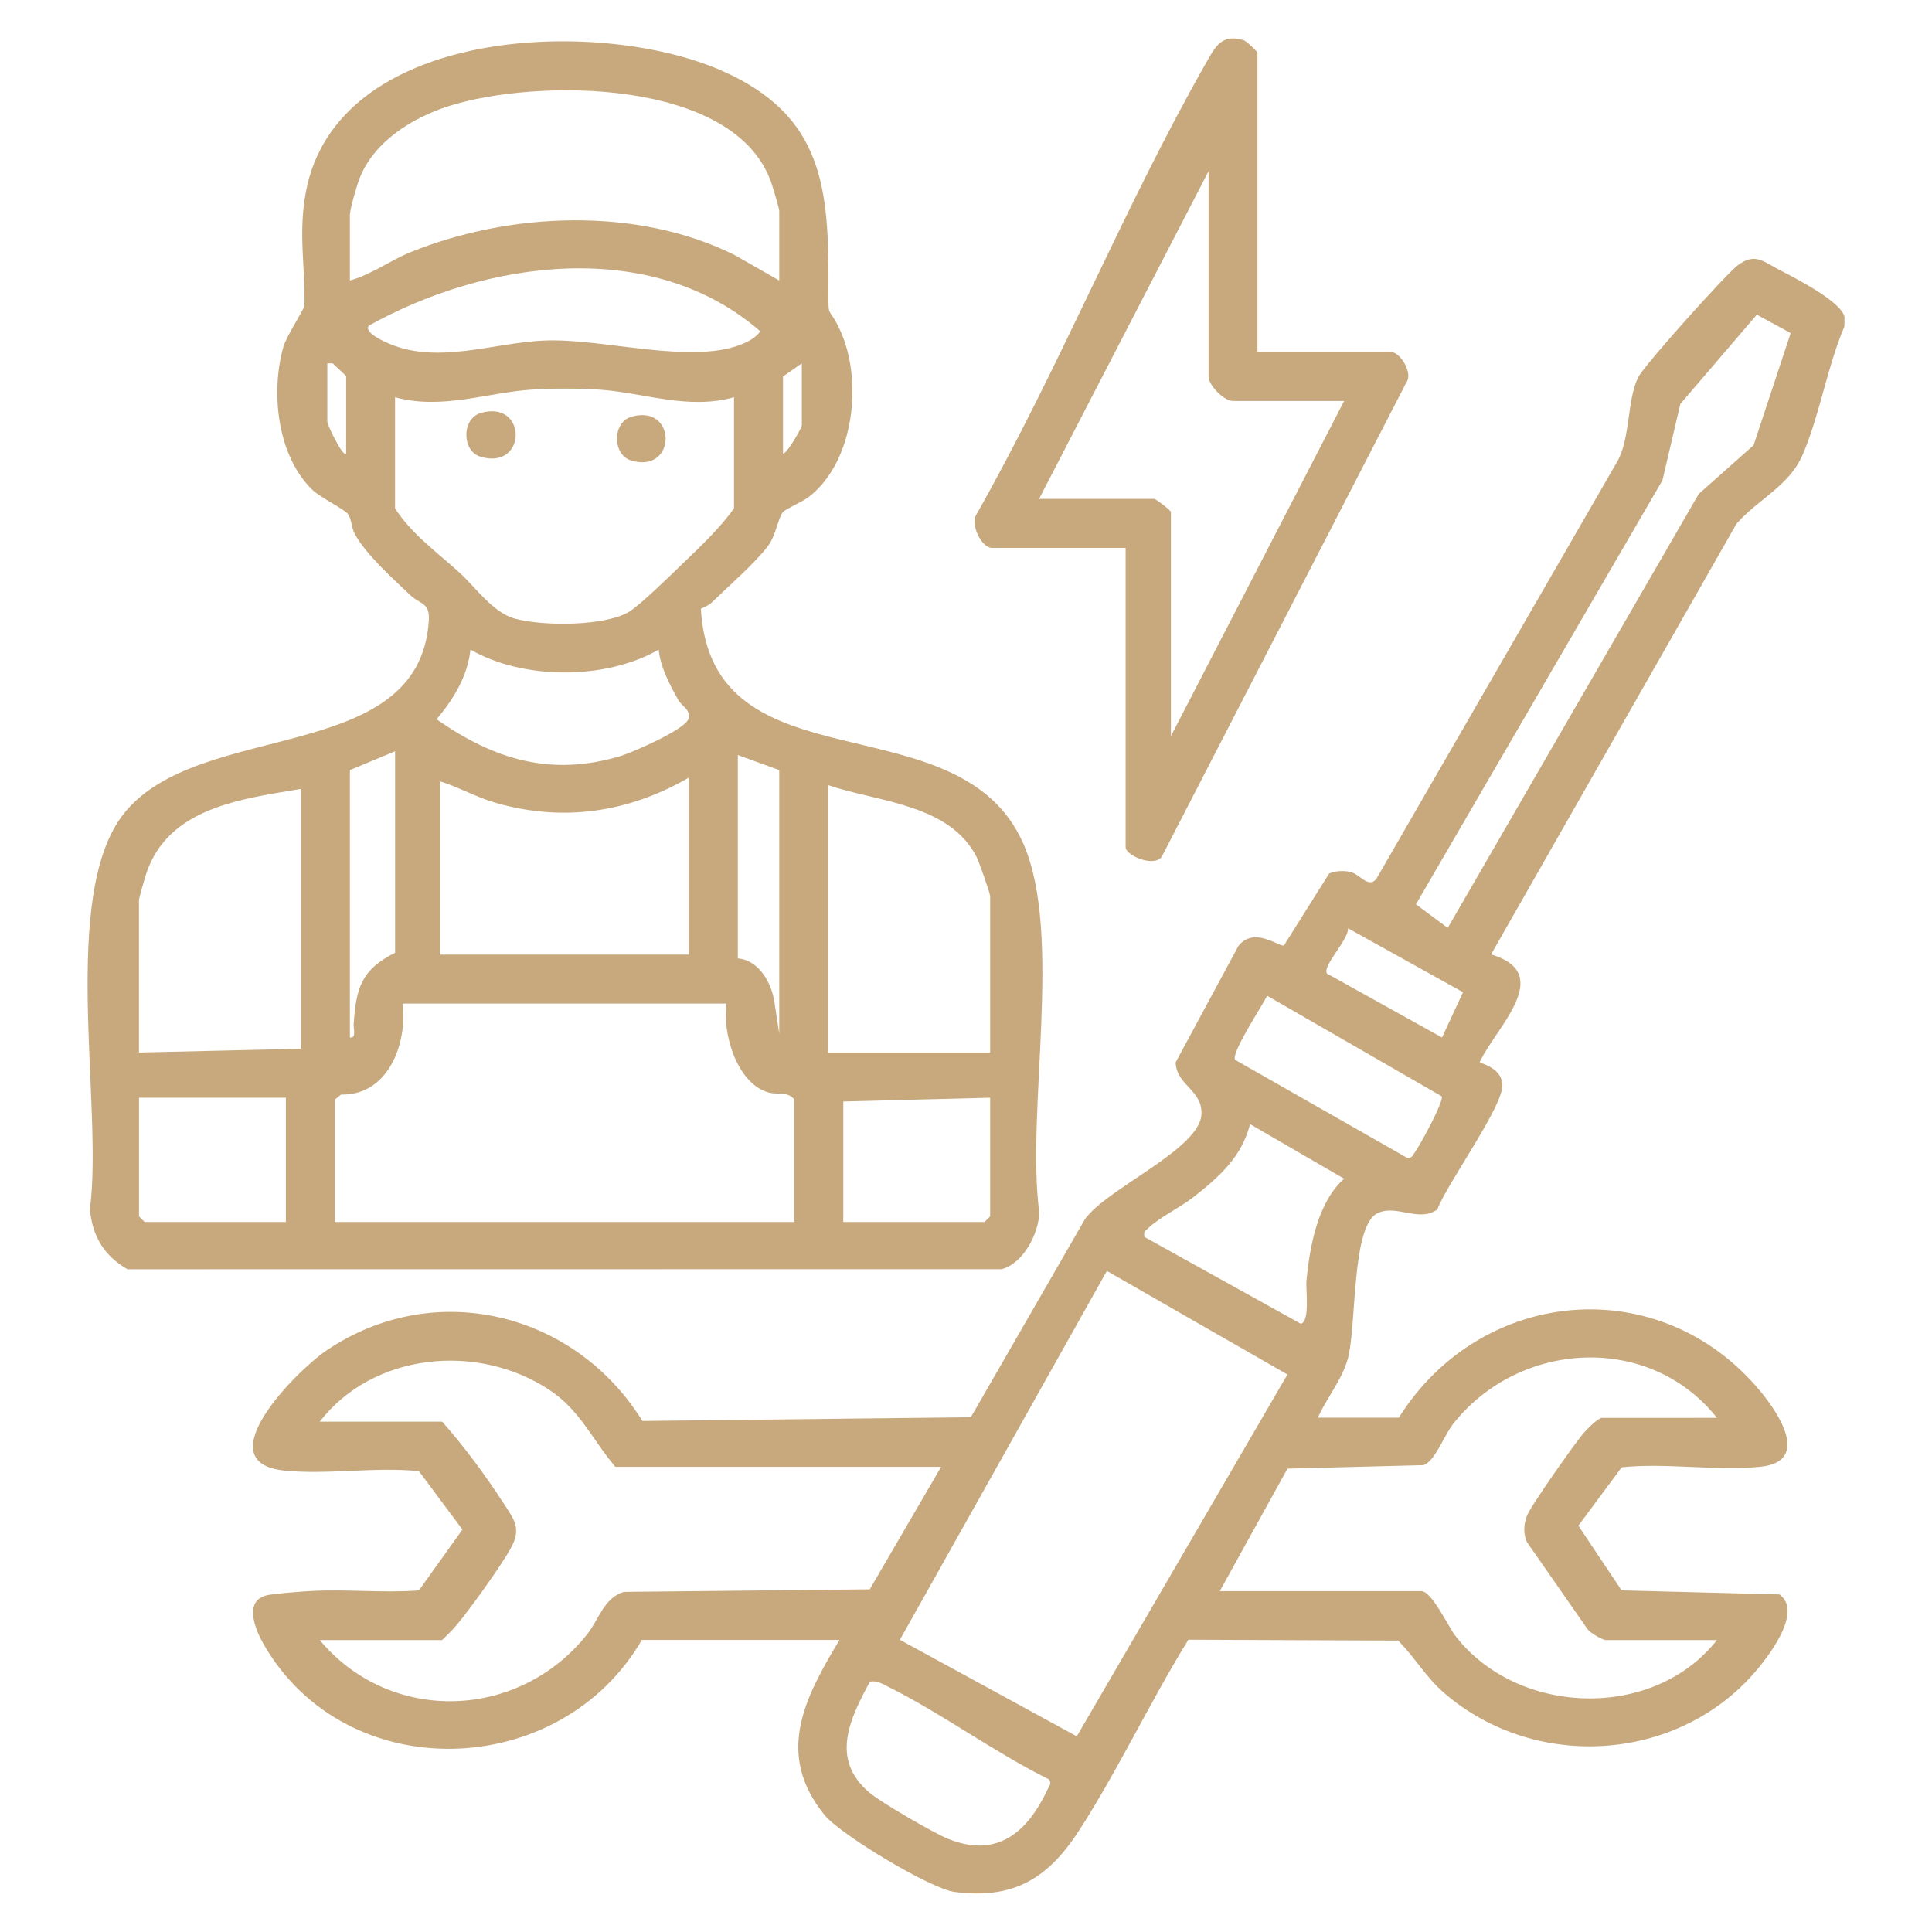
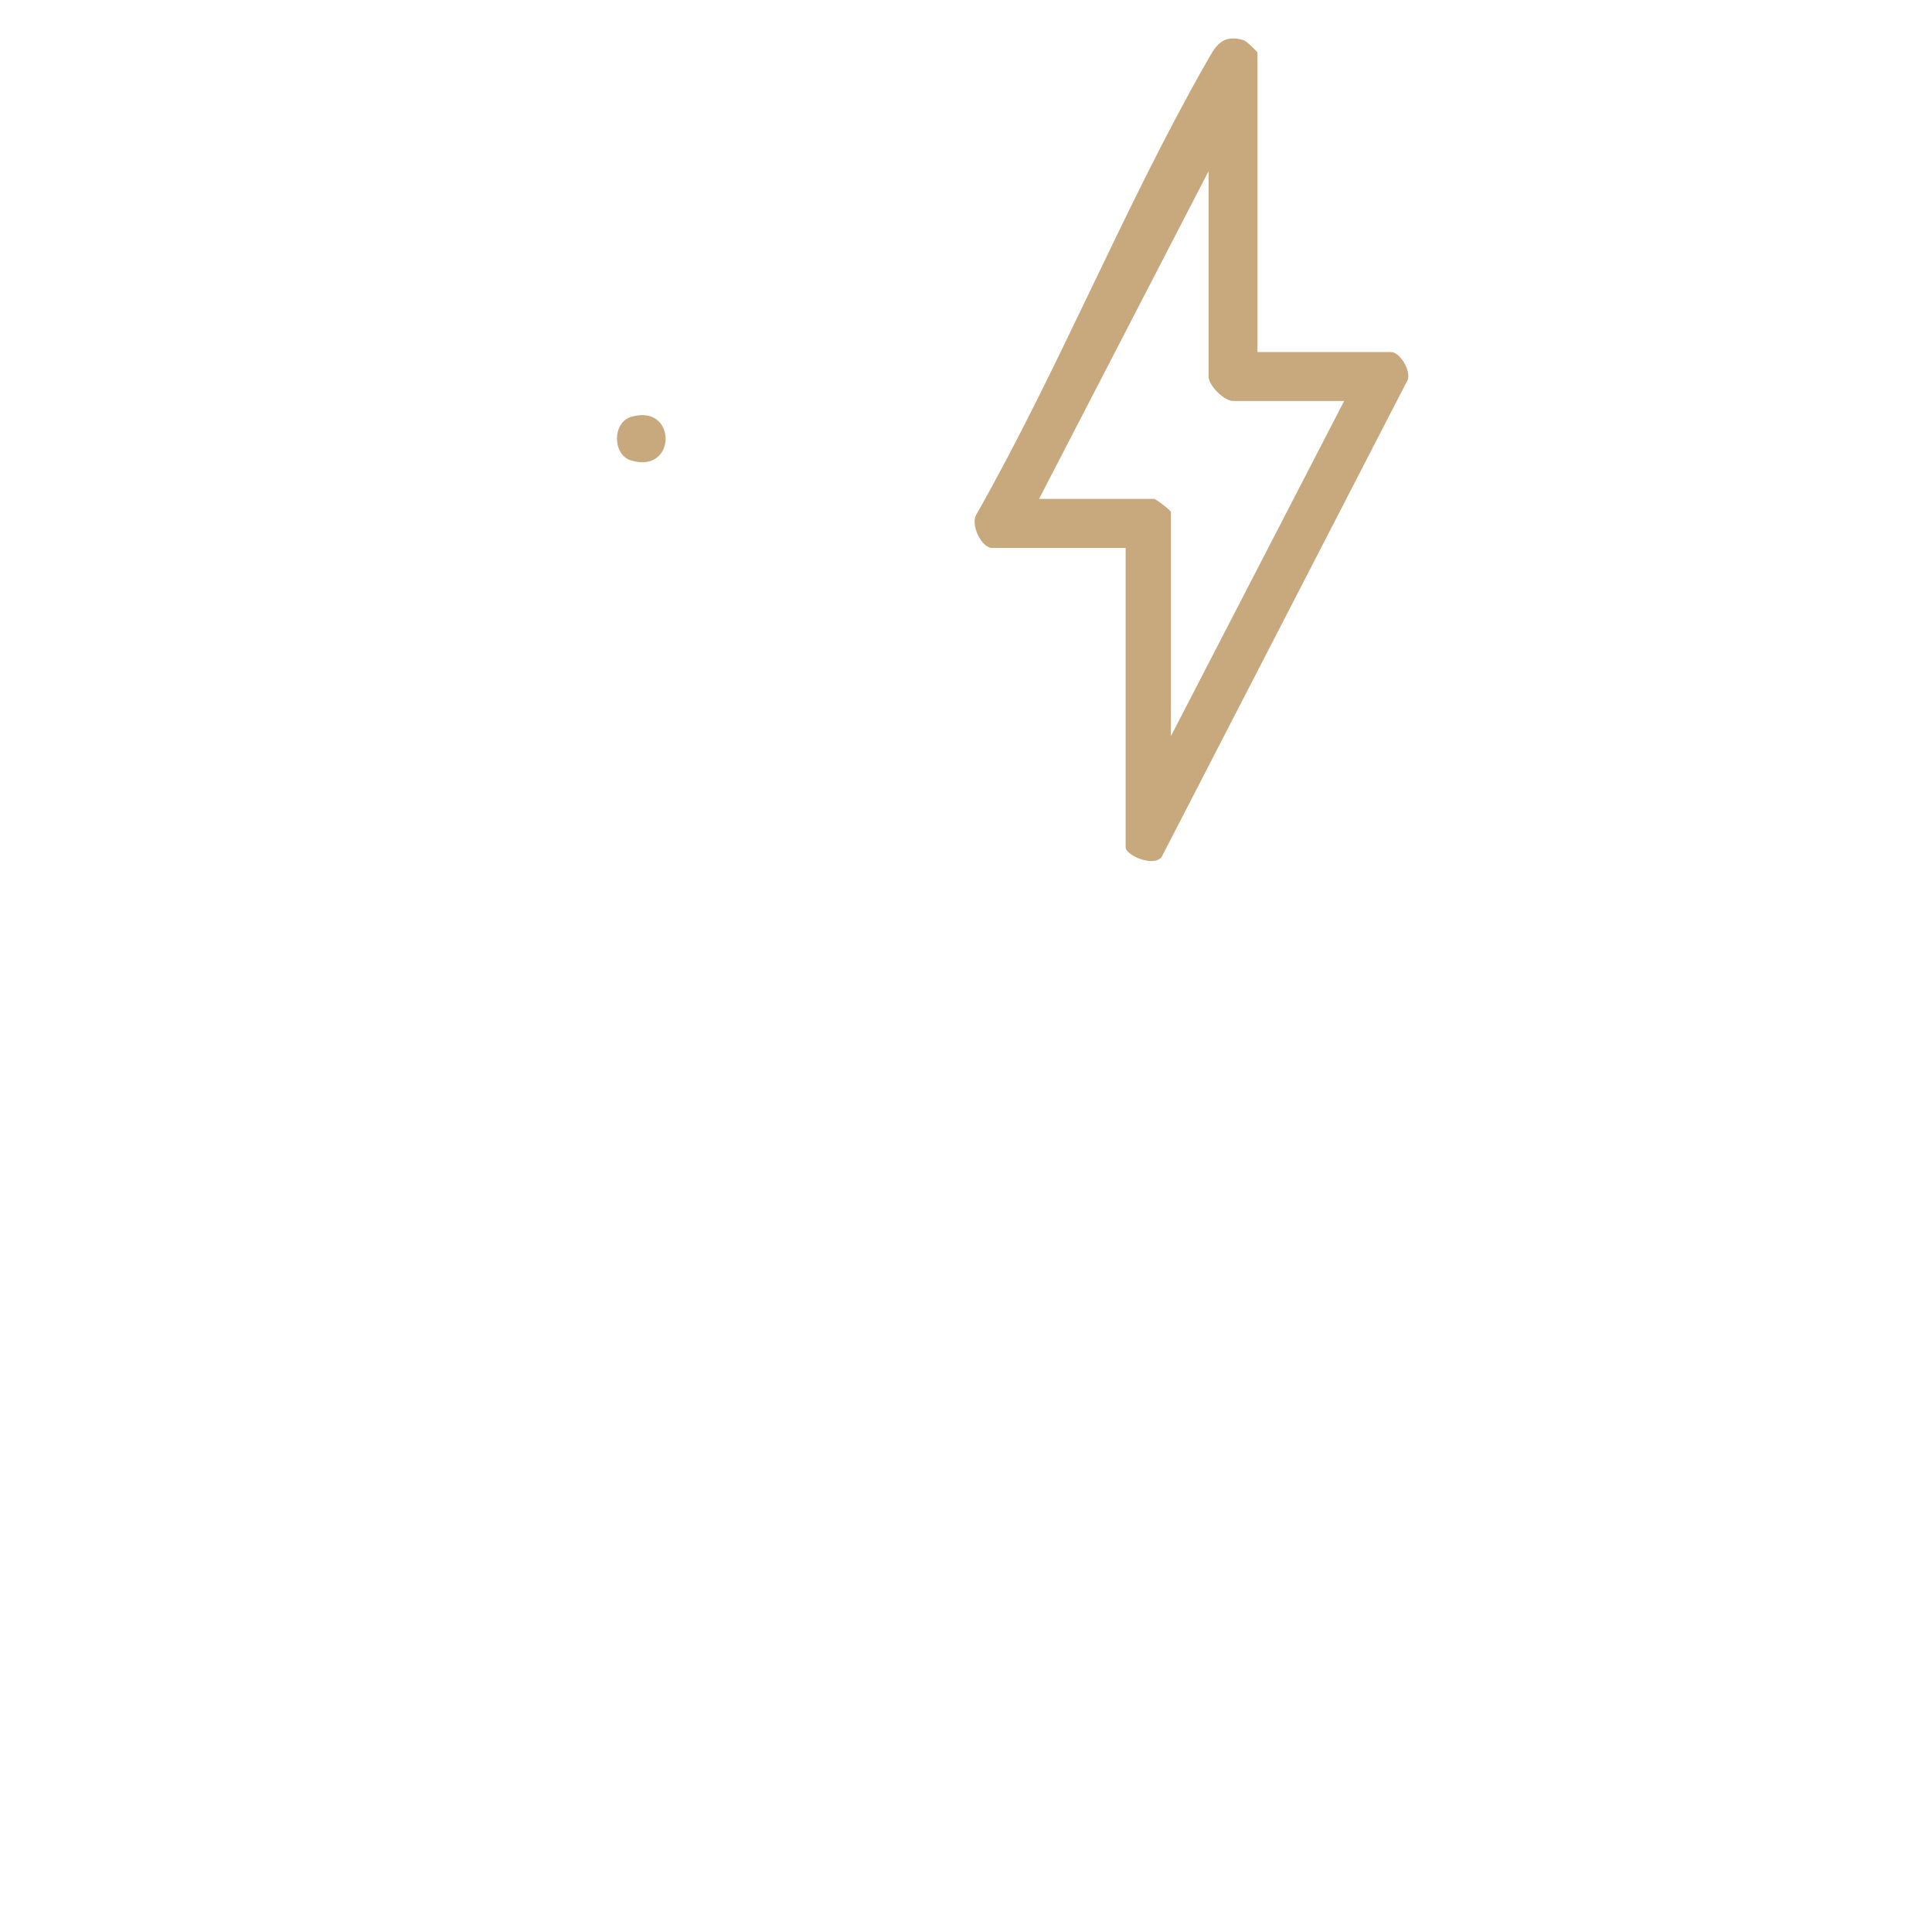
<svg xmlns="http://www.w3.org/2000/svg" version="1.0" id="Layer_1" x="0px" y="0px" viewBox="0 0 384 384" style="enable-background:new 0 0 384 384;" xml:space="preserve">
  <style type="text/css">
	.st0{fill:#C8A97E;}
</style>
  <g>
-     <path class="st0" d="M127.56,325.97c-16.2,27.89-58.58,29.41-75.08,0.98c-1.66-2.86-4.39-9.08,0.98-9.96   c1.97-0.32,6.08-0.63,8.23-0.76c7.15-0.42,14.42,0.43,21.58-0.13l8.64-12.09l-8.64-11.6c-8.61-0.91-18.36,0.76-26.82-0.13   c-15.6-1.64,2.55-19.87,8.38-23.82c21.5-14.58,49.43-7.69,62.85,13.97l65.28-0.74l22.57-39.18c3.94-6.06,22.85-13.97,23.26-20.97   c0.29-4.91-4.95-5.75-5.13-10.38l12.5-23.17c3.2-3.99,8.36,0.42,9.04-0.09l8.97-14.27c1.22-0.56,2.78-0.6,4.09-0.36   c2,0.36,3.61,3.36,5.26,1.48l47.95-83.06c2.63-4.7,1.88-12.3,4.18-16.78c1.23-2.39,17.35-20.38,19.74-22.18   c3.51-2.64,5.14-0.67,8.63,1.1c2.95,1.51,12.03,6.2,12.59,9.17l-0.02,1.88c-3.43,8.08-4.87,17.49-8.28,25.47   c-2.66,6.23-8.84,8.81-13.18,13.77l-48.77,85.58c12.79,3.79,1.08,14.36-2.24,21.35c-0.12,0.37,4.28,0.93,4.49,4.54   c0.24,4.23-11.08,19.76-12.93,24.81c-3.86,2.71-8.37-1.32-12.2,0.91c-4.9,3.17-3.84,22.59-5.61,28.82   c-1.21,4.25-4.17,7.69-5.94,11.65h16.09c16.35-26.02,51.94-29.29,71.87-5.25c3.66,4.41,9.99,13.97,0.01,15   c-8.7,0.9-18.73-0.83-27.58,0.11l-8.61,11.6l8.59,12.86l31.38,0.81c4.53,3.24-1.62,11.52-4.19,14.64   c-15.41,18.74-44.2,20.75-62.51,4.9c-3.59-3.11-5.79-7.08-9.1-10.37l-41.68-0.17c-7.58,12.25-13.8,25.57-21.58,37.7   c-6.13,9.54-12.95,14-24.88,12.43c-4.84-0.63-22.73-11.43-25.87-15.3c-9.84-12.15-3.93-23.28,2.98-34.79H127.56z M348.54,88.49   l7.37-22.28l-6.72-3.67l-15.21,17.75l-3.55,15.17l-49,84.28l6.32,4.69l49.89-86.26L348.54,88.49z M286.61,206.21l4.18-9   l-22.87-12.71c0.27,2.13-5.22,7.58-4.16,9.01L286.61,206.21z M245.49,210.65l34.12,19.44c0.95,0.28,1.22-0.54,1.67-1.16   c1.05-1.47,5.63-9.85,5.29-11.02l-34.71-19.99C250.9,199.86,244.6,209.38,245.49,210.65z M227.49,245.87l31.05,17.23   c1.88-0.39,0.96-6.79,1.13-8.61c0.66-6.75,2.23-15.56,7.48-20.21l-18.69-10.85c-1.69,6.58-6.2,10.55-11.3,14.54   c-2.41,1.89-6.93,4.16-8.88,6.09C227.64,244.67,227.23,244.74,227.49,245.87z M178.86,325.92l35.16,19.19l41.87-71.92l-35.89-20.58   L178.86,325.92z M341.26,281.81c-13.39-16.89-39.22-15.44-52.39,1.14c-1.85,2.33-3.63,7.5-5.96,8.26l-27.01,0.69l-13.46,24.35   h40.05c2.09,0,5.39,7.11,6.8,8.92c12.37,15.94,39.34,16.84,51.96,0.81h-22.08c-0.61,0-3.24-1.46-3.71-2.28l-11.98-17.21   c-0.74-1.67-0.63-3.51,0-5.19c0.71-1.93,9.5-14.4,11.25-16.44c0.67-0.77,2.91-3.05,3.69-3.05H341.26z M187.06,291.54h-64.75   c-4.57-5.35-6.98-11.23-13.14-15.3c-14.23-9.4-34.96-7.42-45.62,6.32h24.33c4.34,4.88,8.64,10.72,12.21,16.23   c1.98,3.05,3.61,4.93,1.53,8.75c-2.03,3.72-8.01,12.02-10.81,15.39c-0.91,1.09-1.92,2.06-2.94,3.05H63.56   c14.01,16.78,39.53,15.98,53.13-1.14c2.38-2.99,3.29-7.19,7.28-8.44l48.9-0.51L187.06,291.54z M172.89,334.25   c-3.97,7.42-7.95,15.37-0.07,22.06c2.27,1.93,12.7,7.98,15.56,9.15c9.68,3.96,15.79-1.17,19.82-9.77c0.33-0.69,0.91-1.27,0.26-2.04   c-10.83-5.36-21.11-13-31.84-18.35C175.43,334.72,174.31,333.94,172.89,334.25z" />
-     <path class="st0" d="M139.3,121c2.11,36.45,51.39,17.54,64.13,46.76c7.89,18.09,0.46,53.01,3.14,73.28   c-0.17,4.26-3.18,10.07-7.49,11.22l-173.73,0.02c-4.67-2.68-7.02-6.57-7.48-11.99c2.7-20.34-6.1-62.46,6.78-78.62   c15.01-18.82,58.69-9.4,60.58-38.29c0.24-3.7-1.71-3.2-3.72-5.12c-3.46-3.31-8.84-8.11-11.02-12.18c-0.63-1.17-0.61-2.92-1.33-3.91   c-0.7-0.96-5.55-3.31-7.12-4.85c-6.94-6.79-8.25-19.25-5.75-28.27c0.66-2.38,4.21-7.55,4.23-8.4c0.17-7.5-1.25-14.14,0.24-22.31   c6.01-33.01,57.94-35.02,82.42-24.41c20.59,8.93,21.61,23.49,21.48,43.72c-0.04,6.12,0,2.92,2.35,8.06   c4.53,9.91,2.81,26.01-6.19,33.01c-1.41,1.1-4.41,2.27-5.19,3.05c-0.86,0.86-1.4,4.62-2.99,6.75c-2.47,3.31-8.02,8.16-11.22,11.27   C140.81,120.38,140.02,120.64,139.3,121z M154.88,55.75V41.9c0-0.52-1.33-4.88-1.66-5.82c-7.43-20.6-46.83-20.5-64.05-14.98   c-7.24,2.32-14.89,7.04-17.74,14.45c-0.51,1.32-1.88,6.06-1.88,7.1v13.1c4.27-1.18,7.93-3.95,11.99-5.6   c19.73-8.03,45.18-9.12,64.53,0.57L154.88,55.75z M73.29,64.74c-1,1.41,3.27,3.24,4.21,3.63c9.69,4.04,20.59-0.23,30.56-0.68   c11.92-0.55,29.97,5.11,40.09,0.42c1.21-0.56,2.15-1.2,2.97-2.25C129.59,47.09,96.59,51.7,73.29,64.74z M68.8,90.18V74.84   c0-0.25-2.2-2.05-2.63-2.61l-1.11-0.01v11.6C65.05,84.46,68.17,90.95,68.8,90.18z M155.63,90.18c0.96-0.16,3.74-5.27,3.74-5.61   V72.22l-3.74,2.62V90.18z M145.89,78.96c-9.16,2.55-17.76-0.87-26.57-1.5c-3.93-0.28-9.58-0.29-13.51-0.03   c-9.08,0.59-17.91,4.08-27.29,1.53v22.08c3.28,5.1,8.34,8.71,12.74,12.71c3.32,3.02,6.64,7.95,11.02,9.19   c5.43,1.54,18.14,1.59,22.9-1.44c2.27-1.45,8.3-7.35,10.62-9.59c3.51-3.38,7.27-6.93,10.09-10.87V78.96z M130.92,129.11   c-10.42,6.04-26.91,6.08-37.41,0c-0.57,5.31-3.38,9.86-6.73,13.85c11.43,8.03,22.75,11.44,36.51,7.32   c2.46-0.74,13.04-5.35,13.57-7.45c0.46-1.8-1.33-2.41-2.06-3.73C133.09,136.07,131.26,132.59,130.92,129.11z M78.53,189.37v-40.05   l-8.98,3.74v53.15c1.34,0.16,0.68-1.68,0.74-2.62C70.78,196.49,71.72,192.76,78.53,189.37z M154.88,153.06l-8.23-2.99v40.42   c4.2,0.32,6.77,4.94,7.29,8.8l0.94,6.17V153.06z M136.91,189.74v-35.18c-12,6.94-24.95,8.86-38.34,5.03   c-3.83-1.1-7.29-3.09-11.06-4.28v34.43H136.91z M196.8,209.2v-31.06c0-0.6-2.2-6.81-2.69-7.79c-5.37-10.56-19.57-10.93-29.5-14.29   v53.15H196.8z M59.81,156.8c-11.87,2.01-26.33,3.69-30.73,16.8c-0.27,0.8-1.46,4.93-1.46,5.28v30.32l32.19-0.75V156.8z    M144.4,199.47H80.02c0.98,8.05-2.91,18.3-12.23,18.08l-1.24,1v24.33h91.32v-24.33c-1.22-1.7-3.38-0.87-5.28-1.46   C146.39,215.19,143.54,205.3,144.4,199.47z M56.82,218.18H27.63v23.58l1.12,1.12h28.07V218.18z M196.8,218.18l-29.19,0.75v23.95   h28.07l1.12-1.12V218.18z" />
    <path class="st0" d="M249.94,69.97h26.57c1.76,0,4.38,4.17,3.04,6l-48.66,94.35c-1.63,2.11-7.16-0.32-7.16-1.92V108.9h-26.57   c-2.09,0-4.43-4.78-3.03-6.76c16.41-28.92,29.28-61.05,45.68-89.81c1.73-3.04,3.02-5.67,7.36-4.35c0.6,0.19,2.76,2.3,2.76,2.49   V69.97z M267.16,79.7h-22.08c-1.79,0-4.87-3.09-4.87-4.87v-40.8l-33.68,65.12h22.83c0.38,0,3.37,2.3,3.37,2.62v44.54L267.16,79.7z" />
-     <path class="st0" d="M95.51,82.1c9.32-2.77,9.32,11.45,0,8.68C91.76,89.67,91.74,83.22,95.51,82.1z" />
    <path class="st0" d="M125.45,82.85c9.13-2.7,9.13,11.39,0,8.68C121.7,90.42,121.68,83.96,125.45,82.85z" />
  </g>
</svg>